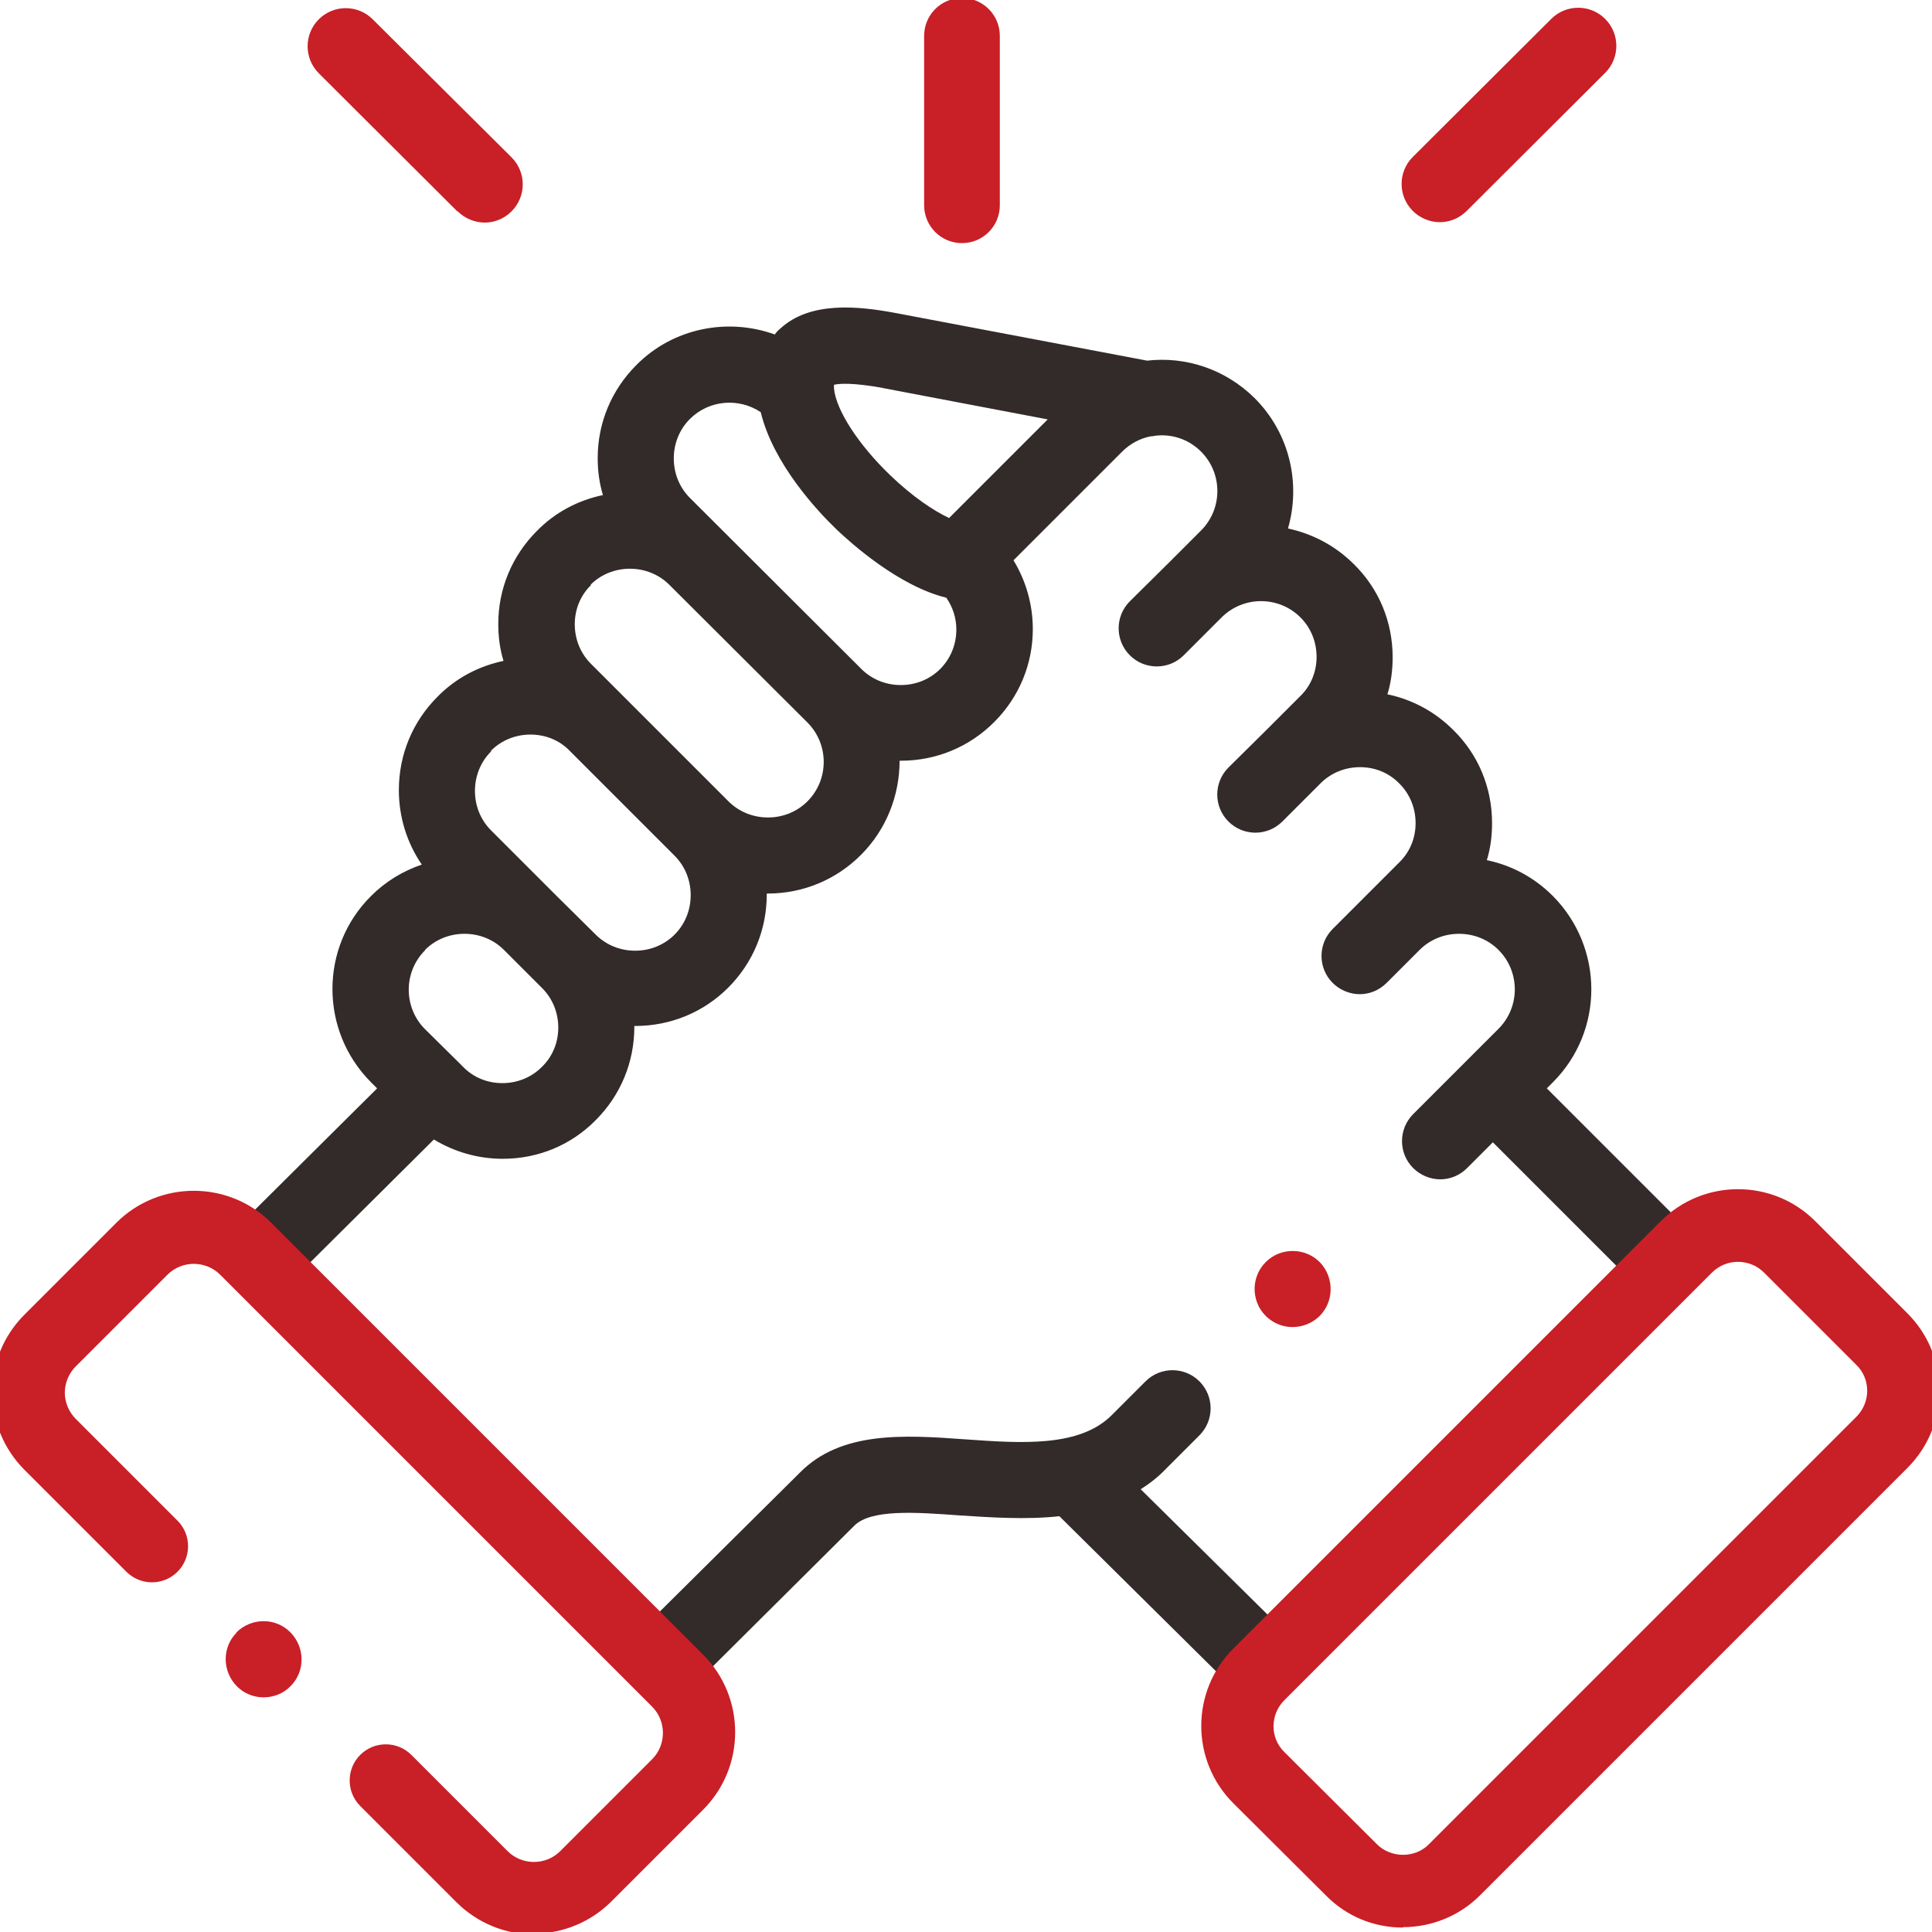
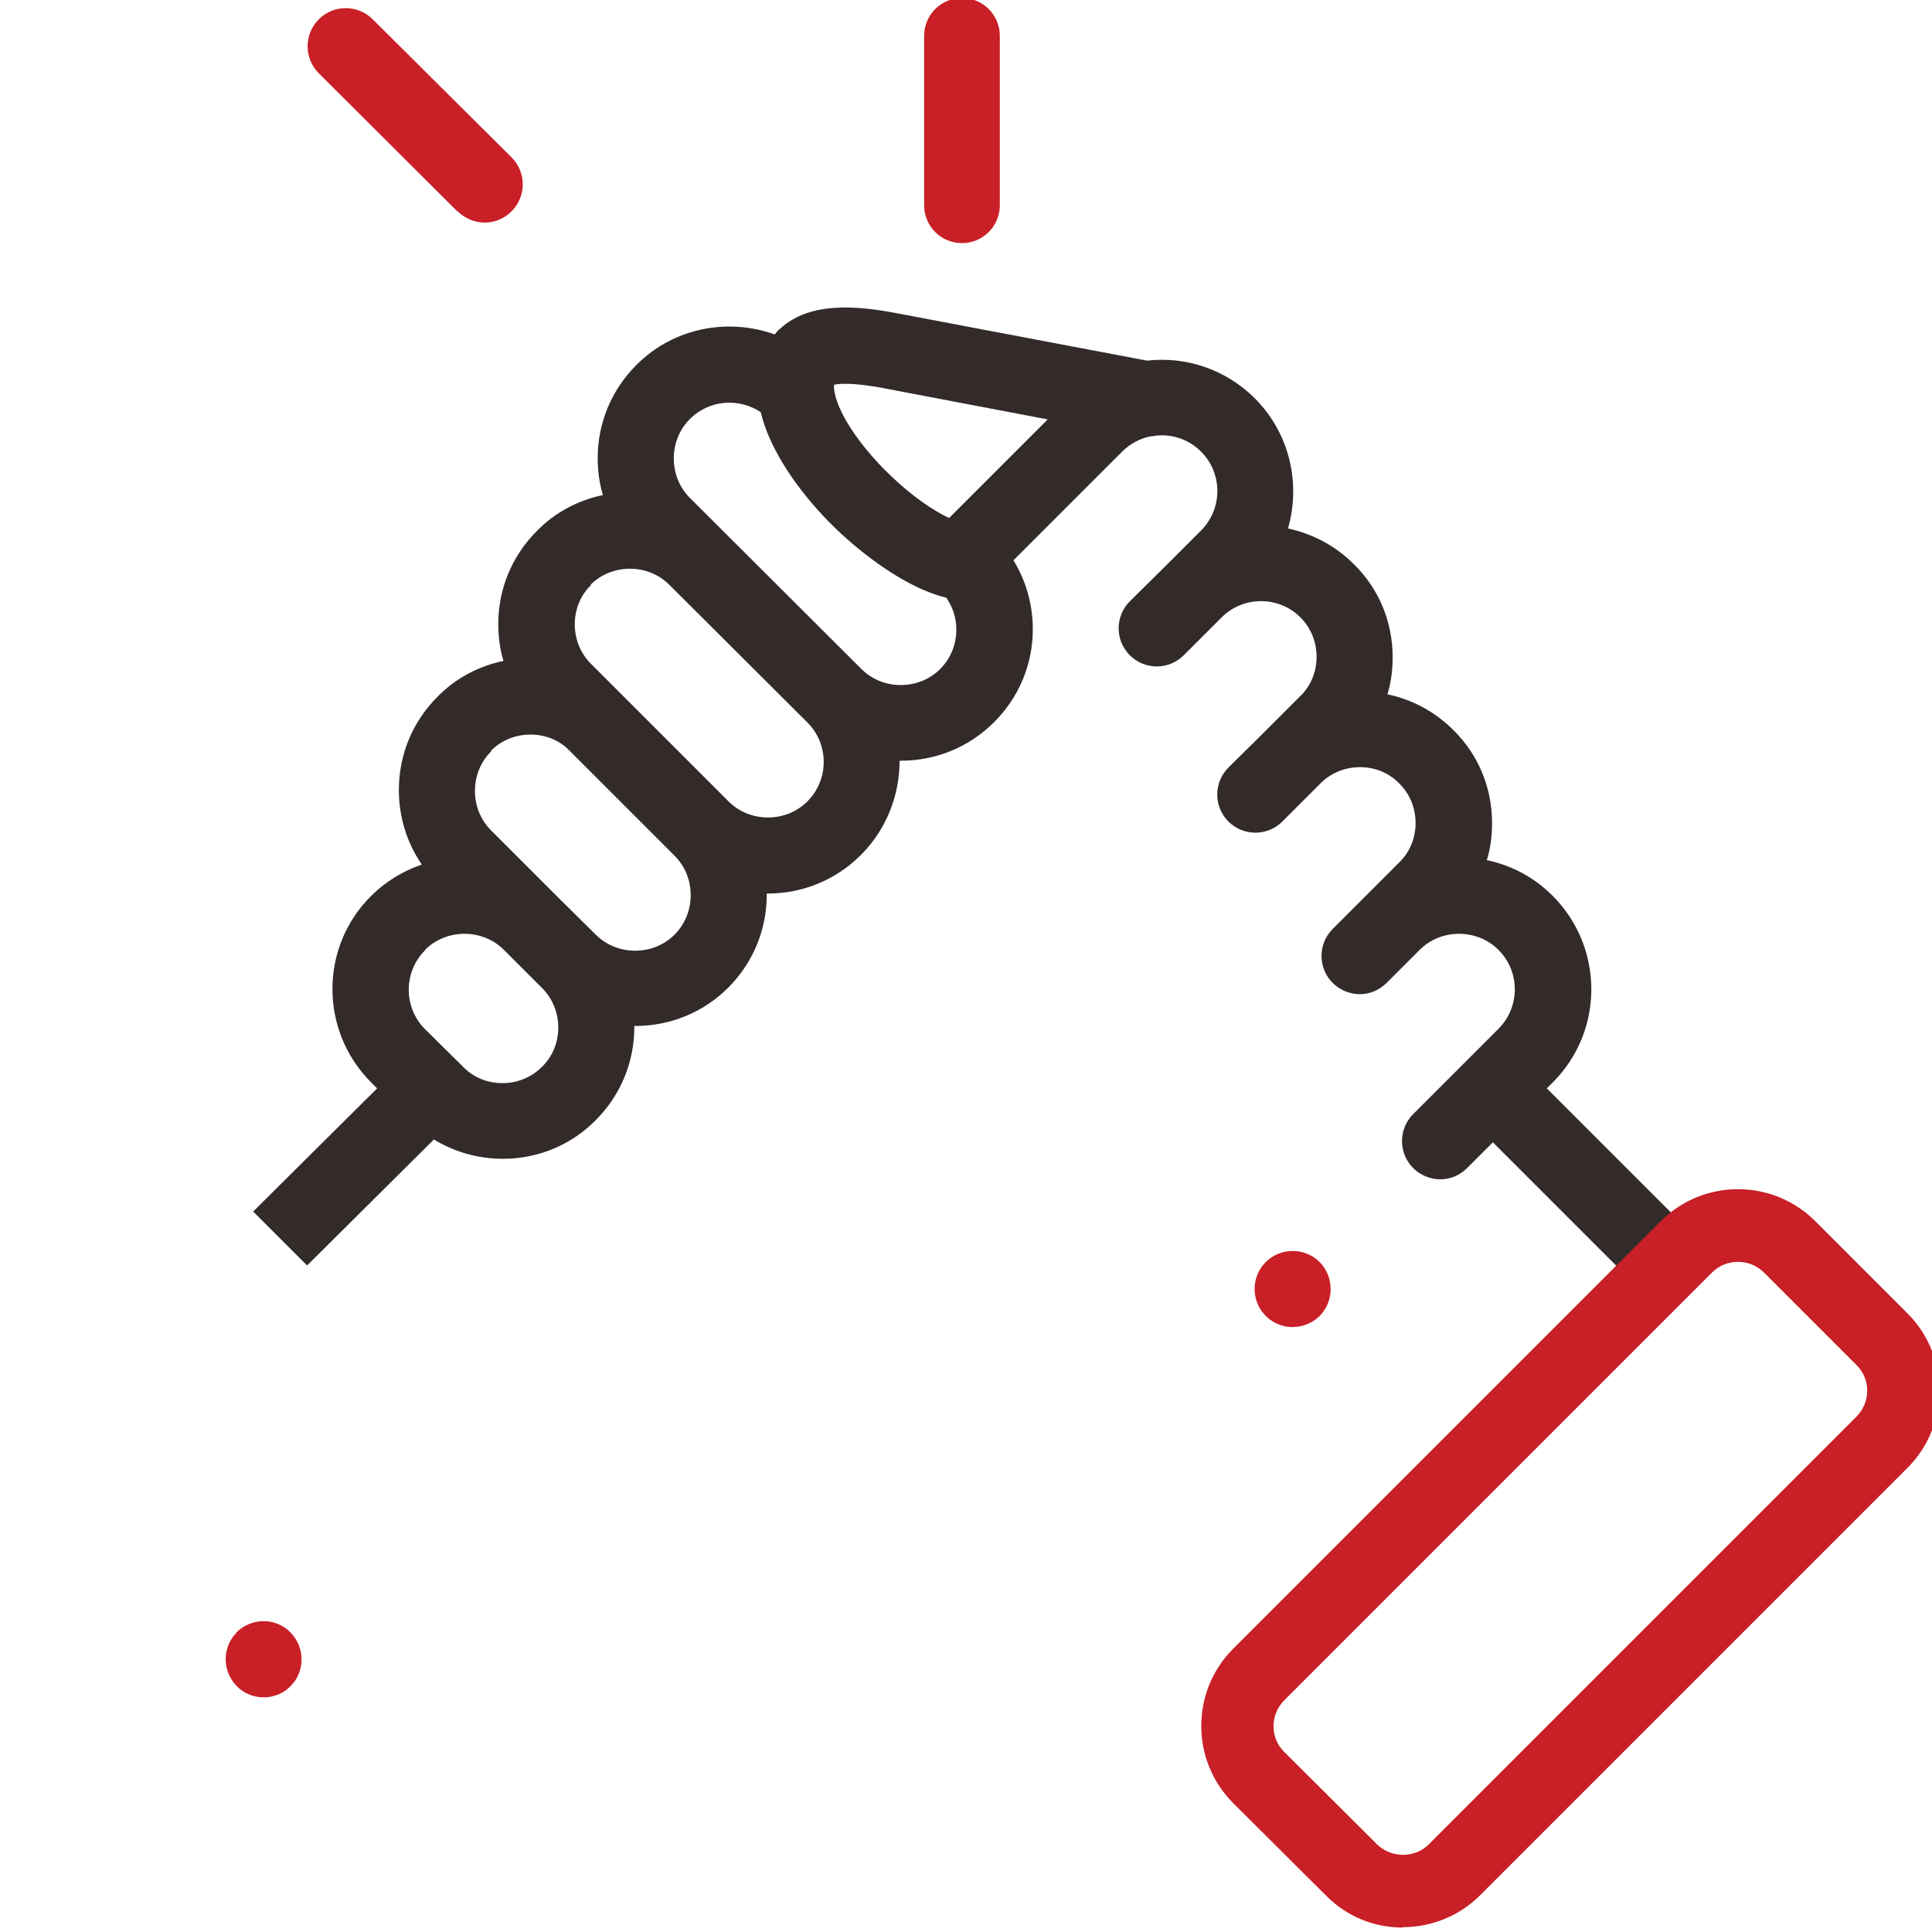
<svg xmlns="http://www.w3.org/2000/svg" id="Layer_1" viewBox="0 0 48 48">
  <defs>
    <style>.cls-1{fill:#c91f26;}.cls-2{fill:#332a2a;}</style>
  </defs>
  <path class="cls-2" d="M9.37,27.04l-3.08,3.06,1.34,1.34,3.15-3.13c.51.31,1.1.48,1.71.48.88,0,1.7-.34,2.31-.96.62-.62.96-1.44.96-2.32,0,0,0-.02,0-.02,0,0,.02,0,.02,0,.88,0,1.7-.34,2.31-.95.62-.62.96-1.44.96-2.32,0,0,0-.02,0-.02,0,0,.02,0,.02,0,.88,0,1.7-.34,2.32-.96.64-.64.96-1.49.96-2.34,0,0,.02,0,.03,0,.88,0,1.7-.34,2.32-.96.62-.62.96-1.44.96-2.31,0-.61-.17-1.2-.48-1.71l2.7-2.7c.2-.2.45-.33.71-.38.03,0,.06,0,.08-.01.42-.06.85.07,1.17.39.54.54.54,1.42,0,1.96l-.82.82s0,0,0,0l-.95.94c-.37.37-.37.97,0,1.34.37.37.97.37,1.34,0l.82-.82h0s.12-.12.12-.12c.54-.54,1.42-.54,1.96,0,.26.26.4.61.4.98s-.14.72-.41.98l-.83.83s0,0,0,0l-.95.94c-.37.37-.37.97,0,1.34.37.37.97.37,1.34,0l.95-.95c.26-.26.61-.4.98-.4s.72.14.98.41c.26.26.4.61.4.98s-.14.72-.41.98l-1.65,1.65c-.37.37-.37.97,0,1.34.18.18.43.28.67.28s.48-.09.67-.28l.81-.81s0,0,.01-.01c.26-.26.61-.4.98-.4s.72.14.98.4c.54.54.54,1.42,0,1.96l-.82.82s0,0,0,0c0,0,0,0,0,0l-1.3,1.3c-.37.37-.37.97,0,1.34.18.18.43.28.67.28s.48-.09.67-.28l.64-.64,3.16,3.16,1.34-1.34-3.16-3.16.15-.15c1.28-1.28,1.27-3.35,0-4.63-.46-.46-1.02-.76-1.64-.89.09-.29.13-.6.13-.92,0-.88-.34-1.7-.96-2.31-.46-.46-1.02-.76-1.64-.89.09-.29.13-.6.13-.92,0-.88-.34-1.7-.96-2.31-.47-.47-1.04-.76-1.64-.89.32-1.11.05-2.36-.83-3.24-.73-.72-1.71-1.04-2.67-.93l-6.23-1.18c-.95-.18-2.14-.3-2.88.38-.05.04-.1.09-.14.15-1.16-.42-2.52-.17-3.44.76-.62.62-.96,1.44-.96,2.31,0,.32.04.62.13.92-.62.13-1.19.43-1.64.89-.62.62-.96,1.44-.96,2.31,0,.32.04.63.13.92-.62.13-1.19.43-1.64.89-.62.62-.96,1.44-.96,2.32,0,.67.2,1.31.57,1.85-.47.16-.9.42-1.26.78-1.28,1.27-1.28,3.35,0,4.63l.15.15ZM21.93,9.64l4.1.78-2.45,2.45c-.38-.18-.9-.52-1.47-1.07-.78-.75-1.34-1.61-1.39-2.15,0,0,0,0,0,0,0,0,0,0,0,0,0-.04,0-.07,0-.09.12-.03.45-.06,1.22.08ZM17.14,10.41c.48-.48,1.22-.53,1.76-.17.31,1.28,1.4,2.45,1.89,2.92.37.35,1.54,1.4,2.72,1.69.16.23.25.5.25.79,0,.37-.14.72-.4.98-.26.26-.61.4-.98.4s-.72-.14-.98-.4h0s0,0,0,0l-4.26-4.25c-.26-.26-.4-.61-.4-.98,0-.37.14-.72.4-.98ZM14.67,14.53c.26-.26.61-.4.98-.4s.72.14.98.4l3.43,3.42c.54.54.54,1.42,0,1.96-.26.26-.61.4-.98.4s-.72-.14-.98-.4h0s-2.6-2.6-2.6-2.6c0,0,0,0-.01-.01l-.81-.81c-.26-.26-.4-.61-.4-.98,0-.37.14-.72.41-.98ZM12.2,18.65c.26-.26.61-.4.98-.4s.72.14.97.4l2.61,2.61c.26.26.4.61.4.98s-.14.72-.4.98c-.26.26-.61.4-.98.4s-.72-.14-.98-.4l-.95-.94s0,0,0,0l-1.65-1.65c-.26-.26-.4-.61-.4-.98s.14-.72.4-.98ZM10.56,23.6c.26-.26.61-.4.98-.4s.72.14.98.4l.95.95c.26.26.4.61.4.98s-.14.72-.41.98c-.26.26-.61.4-.98.4s-.72-.14-.98-.41l-.12-.12s0,0,0,0c0,0,0,0,0,0l-.82-.81c-.54-.54-.54-1.42,0-1.96Z" />
-   <path class="cls-2" d="M30.31,41.61l1.34-1.34-3.31-3.27c.22-.14.43-.3.62-.5l.84-.84c.37-.37.37-.97,0-1.34-.37-.37-.97-.37-1.34,0l-.84.84c-.8.8-2.24.7-3.64.6-1.52-.11-3.09-.21-4.11.83l-3.58,3.55,1.34,1.34,3.58-3.56s0,0,.01-.01c.41-.42,1.53-.34,2.62-.26.78.05,1.64.11,2.48.02l3.98,3.94Z" />
  <path class="cls-1" d="M23.9,6.04c.52,0,.94-.42.94-.94V.89c0-.52-.42-.94-.94-.94s-.94.42-.94.94v4.21c0,.52.42.94.94.94h0Z" />
  <path class="cls-1" d="M11.37,5.25c.18.18.43.28.67.28s.48-.09.67-.28c.37-.37.37-.97,0-1.34L9.26.48c-.37-.37-.97-.37-1.34,0-.37.37-.37.97,0,1.34l3.44,3.43Z" />
-   <path class="cls-1" d="M35.77,5.52c.24,0,.48-.09.67-.28l3.44-3.43c.37-.37.37-.97,0-1.34-.37-.37-.97-.37-1.34,0l-3.44,3.43c-.37.37-.37.97,0,1.34.18.18.43.28.67.28Z" />
  <path class="cls-1" d="M5.88,40.56c-.37.37-.36.97.01,1.34h0c.18.18.42.27.66.27s.49-.09.67-.28c.37-.37.36-.97-.01-1.34-.37-.37-.97-.36-1.34.01Z" />
  <path class="cls-1" d="M32.11,32.97c.14,0,.29-.03.43-.1.47-.23.65-.8.42-1.27-.23-.47-.8-.65-1.27-.42h0c-.47.24-.65.8-.42,1.27.17.33.5.52.84.52h0Z" />
-   <path class="cls-1" d="M13.27,48.06c-.7,0-1.4-.27-1.93-.8l-2.39-2.39c-.35-.35-.35-.92,0-1.27s.92-.35,1.27,0l2.39,2.39c.36.36.95.36,1.31,0l2.28-2.28c.36-.36.36-.95,0-1.31l-10.73-10.73c-.36-.36-.95-.36-1.31,0l-2.28,2.28c-.17.17-.27.41-.27.65s.1.48.27.65l2.53,2.53c.35.35.35.92,0,1.27s-.92.35-1.27,0l-2.53-2.53c-.51-.51-.8-1.2-.8-1.93s.28-1.41.8-1.93l2.28-2.28c1.06-1.06,2.79-1.06,3.85,0l10.73,10.73c1.06,1.06,1.06,2.79,0,3.85l-2.28,2.28c-.53.53-1.23.8-1.93.8Z" />
  <path class="cls-1" d="M34.86,47.89c-.73,0-1.41-.28-1.92-.8l-2.3-2.29c-1.06-1.06-1.06-2.78,0-3.84l10.62-10.62c1.06-1.06,2.78-1.06,3.84,0l2.29,2.29c1.06,1.06,1.06,2.78,0,3.84l-10.62,10.62c-.51.51-1.2.79-1.92.79ZM43.18,31.35c-.24,0-.47.09-.65.27l-10.62,10.62c-.36.36-.36.94,0,1.29l2.3,2.29c.35.35.95.35,1.29,0l10.62-10.62c.36-.36.36-.94,0-1.29l-2.29-2.29c-.18-.18-.41-.27-.65-.27ZM46.76,35.85h0,0Z" />
</svg>